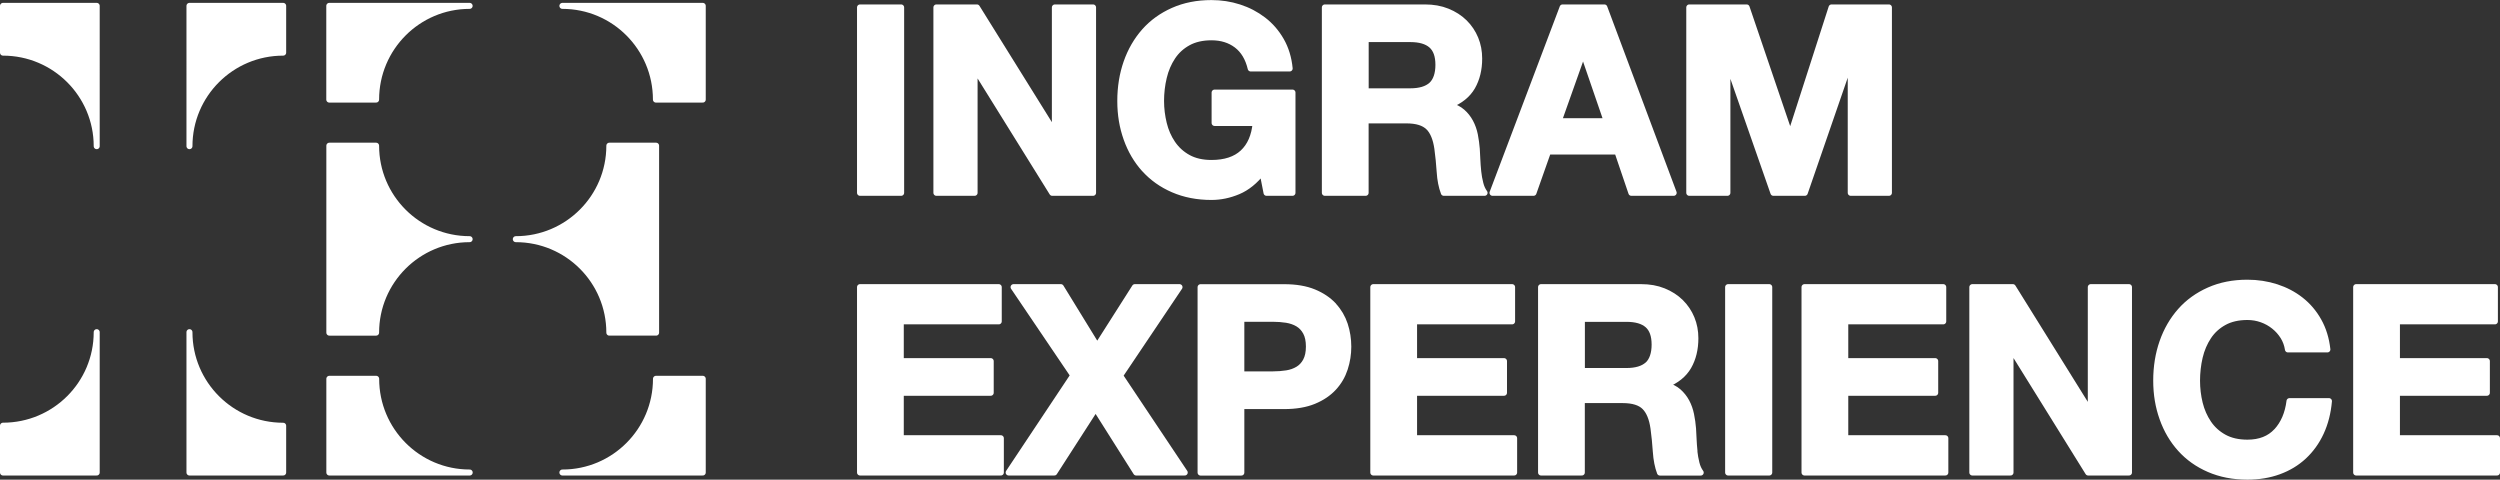
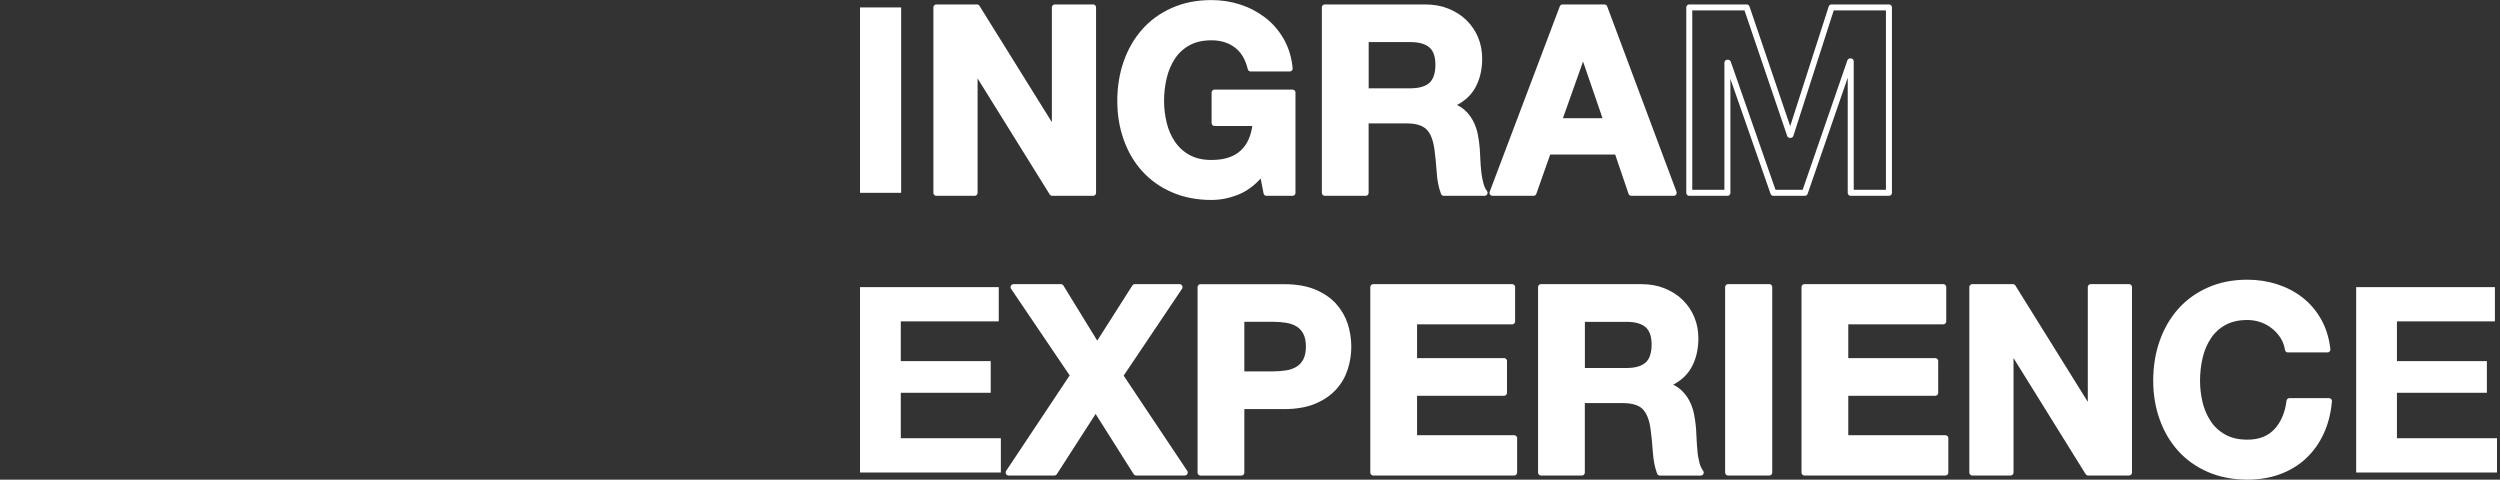
<svg xmlns="http://www.w3.org/2000/svg" id="Layer_1" viewBox="0 0 416.97 80">
  <rect x="0" y="0" width="416.97" height="80" fill="#333333" stroke="none" />
  <defs>
    <style>.cls-1{fill:#fff;}.cls-2{clip-path:url(#clippath-2);}.cls-3{clip-path:url(#clippath-6);}.cls-4{stroke:#fff;stroke-linecap:round;stroke-linejoin:round;}.cls-4,.cls-5{fill:none;}.cls-6{clip-path:url(#clippath-7);}.cls-7{clip-path:url(#clippath-1);}.cls-8{clip-path:url(#clippath-4);}.cls-9{clip-path:url(#clippath-9);}.cls-10{clip-path:url(#clippath);}.cls-11{clip-path:url(#clippath-3);}.cls-12{clip-path:url(#clippath-8);}.cls-13{clip-path:url(#clippath-5);}.cls-14{clip-path:url(#clippath-10);}</style>
    <clipPath id="clippath">
-       <rect class="cls-5" width="416.97" height="80" />
-     </clipPath>
+       </clipPath>
    <clipPath id="clippath-1">
      <rect class="cls-5" width="416.97" height="80" />
    </clipPath>
    <clipPath id="clippath-2">
      <rect class="cls-5" width="416.97" height="80" />
    </clipPath>
    <clipPath id="clippath-3">
      <rect class="cls-5" width="416.97" height="80" />
    </clipPath>
    <clipPath id="clippath-4">
      <rect class="cls-5" width="416.97" height="80" />
    </clipPath>
    <clipPath id="clippath-5">
      <rect class="cls-5" width="416.97" height="80" />
    </clipPath>
    <clipPath id="clippath-6">
      <rect class="cls-5" width="416.97" height="80" />
    </clipPath>
    <clipPath id="clippath-7">
      <rect class="cls-5" width="416.97" height="80" />
    </clipPath>
    <clipPath id="clippath-8">
      <rect class="cls-5" width="416.97" height="80" />
    </clipPath>
    <clipPath id="clippath-9">
      <rect class="cls-5" width="416.97" height="80" />
    </clipPath>
    <clipPath id="clippath-10">
-       <rect class="cls-5" width="416.97" height="80" />
-     </clipPath>
+       </clipPath>
  </defs>
  <rect class="cls-1" x="143.44" y="1.24" width="6.86" height="30.92" />
  <g class="cls-10">
    <rect class="cls-4" x="143.44" y="1.24" width="6.86" height="30.92" />
  </g>
  <polygon class="cls-1" points="162.55 11.46 162.63 11.46 175.5 32.16 182.31 32.16 182.31 1.24 175.94 1.24 175.94 21.98 175.85 21.98 162.94 1.24 156.18 1.24 156.18 32.16 162.55 32.16 162.55 11.46" />
  <g class="cls-7">
    <polygon class="cls-4" points="162.55 11.46 162.63 11.46 175.5 32.16 182.31 32.16 182.31 1.24 175.94 1.24 175.94 21.98 175.85 21.98 162.94 1.24 156.18 1.24 156.18 32.16 162.55 32.16 162.55 11.46" />
    <path class="cls-1" d="M190.88,28.21c1.3,1.44,2.89,2.58,4.79,3.4,1.89,.82,4.02,1.24,6.39,1.24,1.5,0,2.99-.31,4.46-.93,1.47-.62,2.82-1.71,4.03-3.27l.69,3.51h4.33V15.44h-12.99v5.07h6.85c-.2,2.17-.92,3.82-2.15,4.96-1.23,1.14-2.97,1.71-5.22,1.71-1.53,0-2.83-.3-3.9-.89-1.07-.59-1.93-1.38-2.6-2.36-.67-.98-1.15-2.09-1.45-3.31-.3-1.23-.46-2.49-.46-3.79s.15-2.67,.46-3.94c.3-1.27,.79-2.4,1.45-3.4,.66-1,1.53-1.79,2.6-2.38,1.07-.59,2.37-.89,3.9-.89,1.65,0,3.05,.43,4.2,1.3,1.15,.87,1.93,2.17,2.34,3.9h6.5c-.17-1.76-.65-3.32-1.43-4.68-.78-1.36-1.77-2.5-2.97-3.42-1.2-.92-2.54-1.62-4.03-2.1-1.49-.48-3.03-.71-4.61-.71-2.37,0-4.5,.42-6.39,1.26-1.89,.84-3.49,1.99-4.79,3.46-1.3,1.47-2.3,3.2-2.99,5.17-.69,1.98-1.04,4.12-1.04,6.43s.35,4.35,1.04,6.3c.69,1.95,1.69,3.65,2.99,5.09" />
    <path class="cls-4" d="M190.88,28.21c1.3,1.44,2.89,2.58,4.79,3.4,1.89,.82,4.02,1.24,6.39,1.24,1.5,0,2.99-.31,4.46-.93,1.47-.62,2.82-1.71,4.03-3.27l.69,3.51h4.33V15.44h-12.99v5.07h6.85c-.2,2.17-.92,3.82-2.15,4.96-1.23,1.14-2.97,1.71-5.22,1.71-1.53,0-2.83-.3-3.9-.89-1.07-.59-1.93-1.38-2.6-2.36-.67-.98-1.15-2.09-1.45-3.31-.3-1.23-.46-2.49-.46-3.79s.15-2.67,.46-3.94c.3-1.27,.79-2.4,1.45-3.4,.66-1,1.53-1.79,2.6-2.38,1.07-.59,2.37-.89,3.9-.89,1.65,0,3.05,.43,4.2,1.3,1.15,.87,1.93,2.17,2.34,3.9h6.5c-.17-1.76-.65-3.32-1.43-4.68-.78-1.36-1.77-2.5-2.97-3.42-1.2-.92-2.54-1.62-4.03-2.1-1.49-.48-3.03-.71-4.61-.71-2.37,0-4.5,.42-6.39,1.26-1.89,.84-3.49,1.99-4.79,3.46-1.3,1.47-2.3,3.2-2.99,5.17-.69,1.98-1.04,4.12-1.04,6.43s.35,4.35,1.04,6.3c.69,1.95,1.69,3.65,2.99,5.09Z" />
    <path class="cls-1" d="M227.78,6.52h7.45c1.56,0,2.73,.34,3.51,1.02,.78,.68,1.17,1.77,1.17,3.27s-.39,2.68-1.17,3.38c-.78,.69-1.95,1.04-3.51,1.04h-7.45V6.52Zm10.48,14.68c.75,.75,1.24,1.94,1.47,3.55,.17,1.24,.3,2.54,.39,3.9,.08,1.36,.32,2.53,.69,3.51h6.8c-.32-.43-.56-.96-.71-1.58-.16-.62-.28-1.28-.35-1.97-.07-.69-.12-1.37-.15-2.04-.03-.66-.06-1.24-.09-1.73-.06-.78-.17-1.56-.32-2.34-.16-.78-.41-1.49-.76-2.14-.35-.65-.79-1.21-1.34-1.69-.55-.48-1.24-.83-2.08-1.06v-.09c1.73-.69,2.98-1.7,3.75-3.03,.76-1.33,1.15-2.9,1.15-4.72,0-1.18-.21-2.29-.63-3.31-.42-1.02-1.03-1.93-1.82-2.71-.79-.78-1.75-1.39-2.86-1.84-1.11-.45-2.36-.67-3.75-.67h-16.68v30.92h6.8v-12.08h6.8c1.7,0,2.93,.38,3.68,1.13" />
    <path class="cls-4" d="M227.78,6.52h7.45c1.56,0,2.73,.34,3.51,1.02,.78,.68,1.17,1.77,1.17,3.27s-.39,2.68-1.17,3.38c-.78,.69-1.95,1.04-3.51,1.04h-7.45V6.52Zm10.48,14.68c.75,.75,1.24,1.94,1.47,3.55,.17,1.24,.3,2.54,.39,3.9,.08,1.36,.32,2.53,.69,3.51h6.8c-.32-.43-.56-.96-.71-1.58-.16-.62-.28-1.28-.35-1.97-.07-.69-.12-1.37-.15-2.04-.03-.66-.06-1.24-.09-1.73-.06-.78-.17-1.56-.32-2.34-.16-.78-.41-1.49-.76-2.14-.35-.65-.79-1.21-1.34-1.69-.55-.48-1.24-.83-2.08-1.06v-.09c1.73-.69,2.98-1.7,3.75-3.03,.76-1.33,1.15-2.9,1.15-4.72,0-1.18-.21-2.29-.63-3.31-.42-1.02-1.03-1.93-1.82-2.71-.79-.78-1.75-1.39-2.86-1.84-1.11-.45-2.36-.67-3.75-.67h-16.68v30.92h6.8v-12.08h6.8c1.7,0,2.93,.38,3.68,1.13Z" />
  </g>
  <path class="cls-1" d="M263.99,8.86h.09l3.9,11.35h-8.01l4.03-11.35Zm5.76,16.41l2.34,6.89h7.06l-11.56-30.92h-6.97l-11.69,30.92h6.84l2.43-6.89h11.56Z" />
  <g class="cls-2">
    <path class="cls-4" d="M263.99,8.86h.09l3.9,11.35h-8.01l4.03-11.35Zm5.76,16.41l2.34,6.89h7.06l-11.56-30.92h-6.97l-11.69,30.92h6.84l2.43-6.89h11.56Z" />
  </g>
-   <polygon class="cls-1" points="308.59 10.24 308.68 10.24 308.68 32.16 315.05 32.16 315.05 1.24 305.48 1.24 298.64 22.5 298.55 22.5 291.32 1.24 281.75 1.24 281.75 32.16 288.11 32.16 288.11 10.46 288.2 10.46 295.78 32.16 301.02 32.16 308.59 10.24" />
  <g class="cls-11">
    <polygon class="cls-4" points="308.59 10.24 308.68 10.24 308.68 32.16 315.05 32.16 315.05 1.24 305.48 1.24 298.64 22.5 298.55 22.5 291.32 1.24 281.75 1.24 281.75 32.16 288.11 32.16 288.11 10.46 288.2 10.46 295.78 32.16 301.02 32.16 308.59 10.24" />
  </g>
  <polygon class="cls-1" points="150.24 65.51 165.24 65.51 165.24 60.23 150.24 60.23 150.24 53.6 166.58 53.6 166.58 47.89 143.44 47.89 143.44 78.81 166.93 78.81 166.93 73.09 150.24 73.09 150.24 65.51" />
  <g class="cls-8">
-     <polygon class="cls-4" points="150.24 65.51 165.24 65.51 165.24 60.23 150.24 60.23 150.24 53.6 166.58 53.6 166.58 47.89 143.44 47.89 143.44 78.81 166.93 78.81 166.93 73.09 150.24 73.09 150.24 65.51" />
-   </g>
+     </g>
  <polygon class="cls-1" points="196.73 47.89 189.28 47.89 183 57.76 176.94 47.89 169.05 47.89 179.01 62.61 168.23 78.81 175.85 78.81 182.74 68.11 189.5 78.81 197.6 78.81 186.81 62.65 196.73 47.89" />
  <g class="cls-13">
    <polygon class="cls-4" points="196.73 47.89 189.28 47.89 183 57.76 176.94 47.89 169.05 47.89 179.01 62.61 168.23 78.81 175.85 78.81 182.74 68.11 189.5 78.81 197.6 78.81 186.81 62.65 196.73 47.89" />
    <path class="cls-1" d="M217.81,60.19c-.33,.61-.77,1.08-1.32,1.41-.55,.33-1.19,.56-1.91,.67-.72,.11-1.47,.17-2.25,.17h-5.29v-9.27h5.29c.78,0,1.53,.06,2.25,.17,.72,.12,1.36,.34,1.91,.67,.55,.33,.99,.8,1.32,1.41,.33,.61,.5,1.4,.5,2.38s-.17,1.77-.5,2.38m4.64-9.22c-.85-.92-1.96-1.67-3.31-2.23-1.36-.56-3.01-.84-4.94-.84h-13.96v30.92h6.8v-11.09h7.15c1.93,0,3.58-.28,4.94-.84,1.36-.56,2.46-1.31,3.31-2.23,.85-.92,1.47-1.98,1.86-3.18s.58-2.42,.58-3.66-.19-2.5-.58-3.68c-.39-1.18-1.01-2.24-1.86-3.16" />
    <path class="cls-4" d="M217.81,60.19c-.33,.61-.77,1.08-1.32,1.41-.55,.33-1.19,.56-1.91,.67-.72,.11-1.47,.17-2.25,.17h-5.29v-9.27h5.29c.78,0,1.53,.06,2.25,.17,.72,.12,1.36,.34,1.91,.67,.55,.33,.99,.8,1.32,1.41,.33,.61,.5,1.4,.5,2.38s-.17,1.77-.5,2.38Zm4.64-9.22c-.85-.92-1.96-1.67-3.31-2.23-1.36-.56-3.01-.84-4.94-.84h-13.96v30.92h6.8v-11.09h7.15c1.93,0,3.58-.28,4.94-.84,1.36-.56,2.46-1.31,3.31-2.23,.85-.92,1.47-1.98,1.86-3.18s.58-2.42,.58-3.66-.19-2.5-.58-3.68c-.39-1.18-1.01-2.24-1.86-3.16Z" />
  </g>
  <polygon class="cls-1" points="235.85 65.51 250.85 65.51 250.85 60.23 235.85 60.23 235.85 53.6 252.2 53.6 252.2 47.89 229.05 47.89 229.05 78.81 252.54 78.81 252.54 73.09 235.85 73.09 235.85 65.51" />
  <g class="cls-3">
    <polygon class="cls-4" points="235.85 65.51 250.85 65.51 250.85 60.23 235.85 60.23 235.85 53.6 252.2 53.6 252.2 47.89 229.05 47.89 229.05 78.81 252.54 78.81 252.54 73.09 235.85 73.09 235.85 65.51" />
    <path class="cls-1" d="M274.8,60.84c-.78,.69-1.95,1.04-3.51,1.04h-7.45v-8.7h7.45c1.56,0,2.73,.34,3.51,1.02,.78,.68,1.17,1.77,1.17,3.27s-.39,2.68-1.17,3.38m7.82,14.42c-.07-.69-.12-1.37-.15-2.04-.03-.66-.06-1.24-.09-1.73-.06-.78-.17-1.56-.33-2.34-.16-.78-.41-1.49-.76-2.14-.35-.65-.8-1.21-1.34-1.69-.55-.48-1.24-.83-2.08-1.06v-.09c1.73-.69,2.98-1.7,3.75-3.03,.76-1.33,1.15-2.9,1.15-4.72,0-1.18-.21-2.29-.63-3.31-.42-1.02-1.03-1.93-1.82-2.71-.79-.78-1.75-1.39-2.86-1.84-1.11-.45-2.36-.67-3.75-.67h-16.68v30.92h6.8v-12.08h6.8c1.7,0,2.93,.38,3.68,1.13,.75,.75,1.24,1.93,1.47,3.55,.17,1.24,.3,2.54,.39,3.9,.09,1.36,.32,2.53,.69,3.51h6.8c-.32-.43-.56-.96-.71-1.58-.16-.62-.27-1.28-.35-1.97" />
    <path class="cls-4" d="M274.8,60.84c-.78,.69-1.95,1.04-3.51,1.04h-7.45v-8.7h7.45c1.56,0,2.73,.34,3.51,1.02,.78,.68,1.17,1.77,1.17,3.27s-.39,2.68-1.17,3.38Zm7.82,14.42c-.07-.69-.12-1.37-.15-2.04-.03-.66-.06-1.24-.09-1.73-.06-.78-.17-1.56-.33-2.34-.16-.78-.41-1.49-.76-2.14-.35-.65-.8-1.21-1.34-1.69-.55-.48-1.24-.83-2.08-1.06v-.09c1.73-.69,2.98-1.7,3.75-3.03,.76-1.33,1.15-2.9,1.15-4.72,0-1.18-.21-2.29-.63-3.31-.42-1.02-1.03-1.93-1.82-2.71-.79-.78-1.75-1.39-2.86-1.84-1.11-.45-2.36-.67-3.75-.67h-16.68v30.92h6.8v-12.08h6.8c1.7,0,2.93,.38,3.68,1.13,.75,.75,1.24,1.93,1.47,3.55,.17,1.24,.3,2.54,.39,3.9,.09,1.36,.32,2.53,.69,3.51h6.8c-.32-.43-.56-.96-.71-1.58-.16-.62-.27-1.28-.35-1.97Z" />
  </g>
  <rect class="cls-1" x="288.23" y="47.89" width="6.86" height="30.92" />
  <g class="cls-6">
    <rect class="cls-4" x="288.23" y="47.89" width="6.86" height="30.92" />
  </g>
  <polygon class="cls-1" points="307.77 65.51 322.77 65.51 322.77 60.23 307.77 60.23 307.77 53.6 324.11 53.6 324.11 47.89 300.97 47.89 300.97 78.81 324.46 78.81 324.46 73.09 307.77 73.09 307.77 65.51" />
  <g class="cls-12">
    <polygon class="cls-4" points="307.77 65.51 322.77 65.51 322.77 60.23 307.77 60.23 307.77 53.6 324.11 53.6 324.11 47.89 300.97 47.89 300.97 78.81 324.46 78.81 324.46 73.09 307.77 73.09 307.77 65.51" />
  </g>
  <polygon class="cls-1" points="348.72 68.63 348.63 68.63 335.72 47.89 328.96 47.89 328.96 78.81 335.33 78.81 335.33 58.11 335.42 58.11 348.28 78.81 355.09 78.81 355.09 47.89 348.72 47.89 348.72 68.63" />
  <g class="cls-9">
    <polygon class="cls-4" points="348.72 68.63 348.63 68.63 335.72 47.89 328.96 47.89 328.96 78.81 335.33 78.81 335.33 58.11 335.42 58.11 348.28 78.81 355.09 78.81 355.09 47.89 348.72 47.89 348.72 68.63" />
    <path class="cls-1" d="M379.71,71.92c-1.17,1.27-2.79,1.91-4.87,1.91-1.53,0-2.83-.3-3.9-.89-1.07-.59-1.94-1.38-2.6-2.36s-1.15-2.09-1.45-3.31c-.3-1.23-.45-2.49-.45-3.79s.15-2.67,.45-3.94c.3-1.27,.79-2.4,1.45-3.4s1.53-1.79,2.6-2.38c1.07-.59,2.37-.89,3.9-.89,.84,0,1.64,.14,2.4,.41,.76,.27,1.45,.66,2.06,1.15,.61,.49,1.11,1.06,1.52,1.71,.4,.65,.66,1.36,.78,2.14h6.58c-.2-1.79-.69-3.38-1.47-4.76-.78-1.39-1.77-2.55-2.97-3.49s-2.56-1.65-4.07-2.14c-1.52-.49-3.13-.74-4.83-.74-2.37,0-4.5,.42-6.39,1.26-1.89,.84-3.49,1.99-4.79,3.46-1.3,1.47-2.3,3.2-2.99,5.17-.69,1.98-1.04,4.12-1.04,6.43s.35,4.35,1.04,6.3c.69,1.95,1.69,3.65,2.99,5.09,1.3,1.44,2.89,2.58,4.79,3.4,1.89,.82,4.02,1.24,6.39,1.24,1.91,0,3.65-.29,5.24-.87,1.59-.58,2.97-1.41,4.16-2.51,1.18-1.1,2.14-2.42,2.86-3.98,.72-1.56,1.17-3.3,1.34-5.24h-6.58c-.26,2.08-.98,3.75-2.14,5.02" />
    <path class="cls-4" d="M379.71,71.92c-1.17,1.27-2.79,1.91-4.87,1.91-1.53,0-2.83-.3-3.9-.89-1.07-.59-1.94-1.38-2.6-2.36s-1.15-2.09-1.45-3.31c-.3-1.23-.45-2.49-.45-3.79s.15-2.67,.45-3.94c.3-1.27,.79-2.4,1.45-3.4s1.53-1.79,2.6-2.38c1.07-.59,2.37-.89,3.9-.89,.84,0,1.64,.14,2.4,.41,.76,.27,1.45,.66,2.06,1.15,.61,.49,1.11,1.06,1.52,1.71,.4,.65,.66,1.36,.78,2.14h6.58c-.2-1.79-.69-3.38-1.47-4.76-.78-1.39-1.77-2.55-2.97-3.49s-2.56-1.65-4.07-2.14c-1.52-.49-3.13-.74-4.83-.74-2.37,0-4.5,.42-6.39,1.26-1.89,.84-3.49,1.99-4.79,3.46-1.3,1.47-2.3,3.2-2.99,5.17-.69,1.98-1.04,4.12-1.04,6.43s.35,4.35,1.04,6.3c.69,1.95,1.69,3.65,2.99,5.09,1.3,1.44,2.89,2.58,4.79,3.4,1.89,.82,4.02,1.24,6.39,1.24,1.91,0,3.65-.29,5.24-.87,1.59-.58,2.97-1.41,4.16-2.51,1.18-1.1,2.14-2.42,2.86-3.98,.72-1.56,1.17-3.3,1.34-5.24h-6.58c-.26,2.08-.98,3.75-2.14,5.02Z" />
  </g>
  <polygon class="cls-1" points="392.98 47.89 392.98 78.81 416.47 78.81 416.47 73.09 399.78 73.09 399.78 65.51 414.78 65.51 414.78 60.23 399.78 60.23 399.78 53.6 416.12 53.6 416.12 47.89 392.98 47.89" />
  <g class="cls-14">
    <polygon class="cls-4" points="399.78 73.09 399.78 65.51 414.78 65.51 414.78 60.23 399.78 60.23 399.78 53.6 416.12 53.6 416.12 47.89 392.98 47.89 392.98 78.81 416.47 78.81 416.47 73.09 399.78 73.09" />
    <path class="cls-1" d="M31.6,24.38c0-8.62,7-15.6,15.63-15.6V.98h-15.63V24.38Z" />
    <path class="cls-4" d="M31.6,24.38c0-8.62,7-15.6,15.63-15.6V.98h-15.63V24.38Z" />
    <path class="cls-1" d="M.5,8.78c8.63,0,15.63,6.99,15.63,15.6V.98H.5v7.8Z" />
    <path class="cls-4" d="M.5,8.78c8.63,0,15.63,6.99,15.63,15.6V.98H.5v7.8Z" />
    <path class="cls-1" d="M31.6,55.4v23.41h15.63v-7.8c-8.63,0-15.63-6.99-15.63-15.6" />
    <path class="cls-4" d="M31.6,55.4v23.41h15.63v-7.8c-8.63,0-15.63-6.99-15.63-15.6Z" />
    <path class="cls-1" d="M.5,71.01v7.8h15.63v-23.41c0,8.62-7,15.6-15.63,15.6" />
    <path class="cls-4" d="M.5,71.01v7.8h15.63v-23.41c0,8.62-7,15.6-15.63,15.6Z" />
    <path class="cls-1" d="M109.41,16.61h7.8V.98h-23.41c8.62,0,15.6,7,15.6,15.63" />
    <path class="cls-4" d="M109.41,16.61h7.8V.98h-23.41c8.62,0,15.6,7,15.6,15.63Z" />
    <path class="cls-1" d="M101.63,55.48h7.8V24.3h-7.8c0,8.61-6.99,15.59-15.6,15.59,8.62,0,15.6,6.98,15.6,15.59" />
    <path class="cls-4" d="M101.63,55.48h7.8V24.3h-7.8c0,8.61-6.99,15.59-15.6,15.59,8.62,0,15.6,6.98,15.6,15.59Z" />
    <path class="cls-1" d="M93.8,78.81h23.41v-15.63h-7.8c0,8.63-6.99,15.63-15.6,15.63" />
    <path class="cls-4" d="M93.8,78.81h23.41v-15.63h-7.8c0,8.63-6.99,15.63-15.6,15.63Z" />
-     <path class="cls-1" d="M54.93,16.61h7.8c0-8.63,6.99-15.63,15.6-15.63h-23.41v15.63Z" />
    <path class="cls-4" d="M54.93,16.61h7.8c0-8.63,6.99-15.63,15.6-15.63h-23.41v15.63Z" />
    <path class="cls-1" d="M62.73,63.18h-7.8v15.63h23.41c-8.62,0-15.6-7-15.6-15.63" />
    <path class="cls-4" d="M62.73,63.18h-7.8v15.63h23.41c-8.62,0-15.6-7-15.6-15.63Z" />
    <path class="cls-1" d="M62.73,24.3h-7.8v31.18h7.8c0-8.61,6.99-15.59,15.6-15.59-8.62,0-15.6-6.98-15.6-15.59" />
    <path class="cls-4" d="M62.73,24.3h-7.8v31.18h7.8c0-8.61,6.99-15.59,15.6-15.59-8.62,0-15.6-6.98-15.6-15.59Z" />
  </g>
</svg>